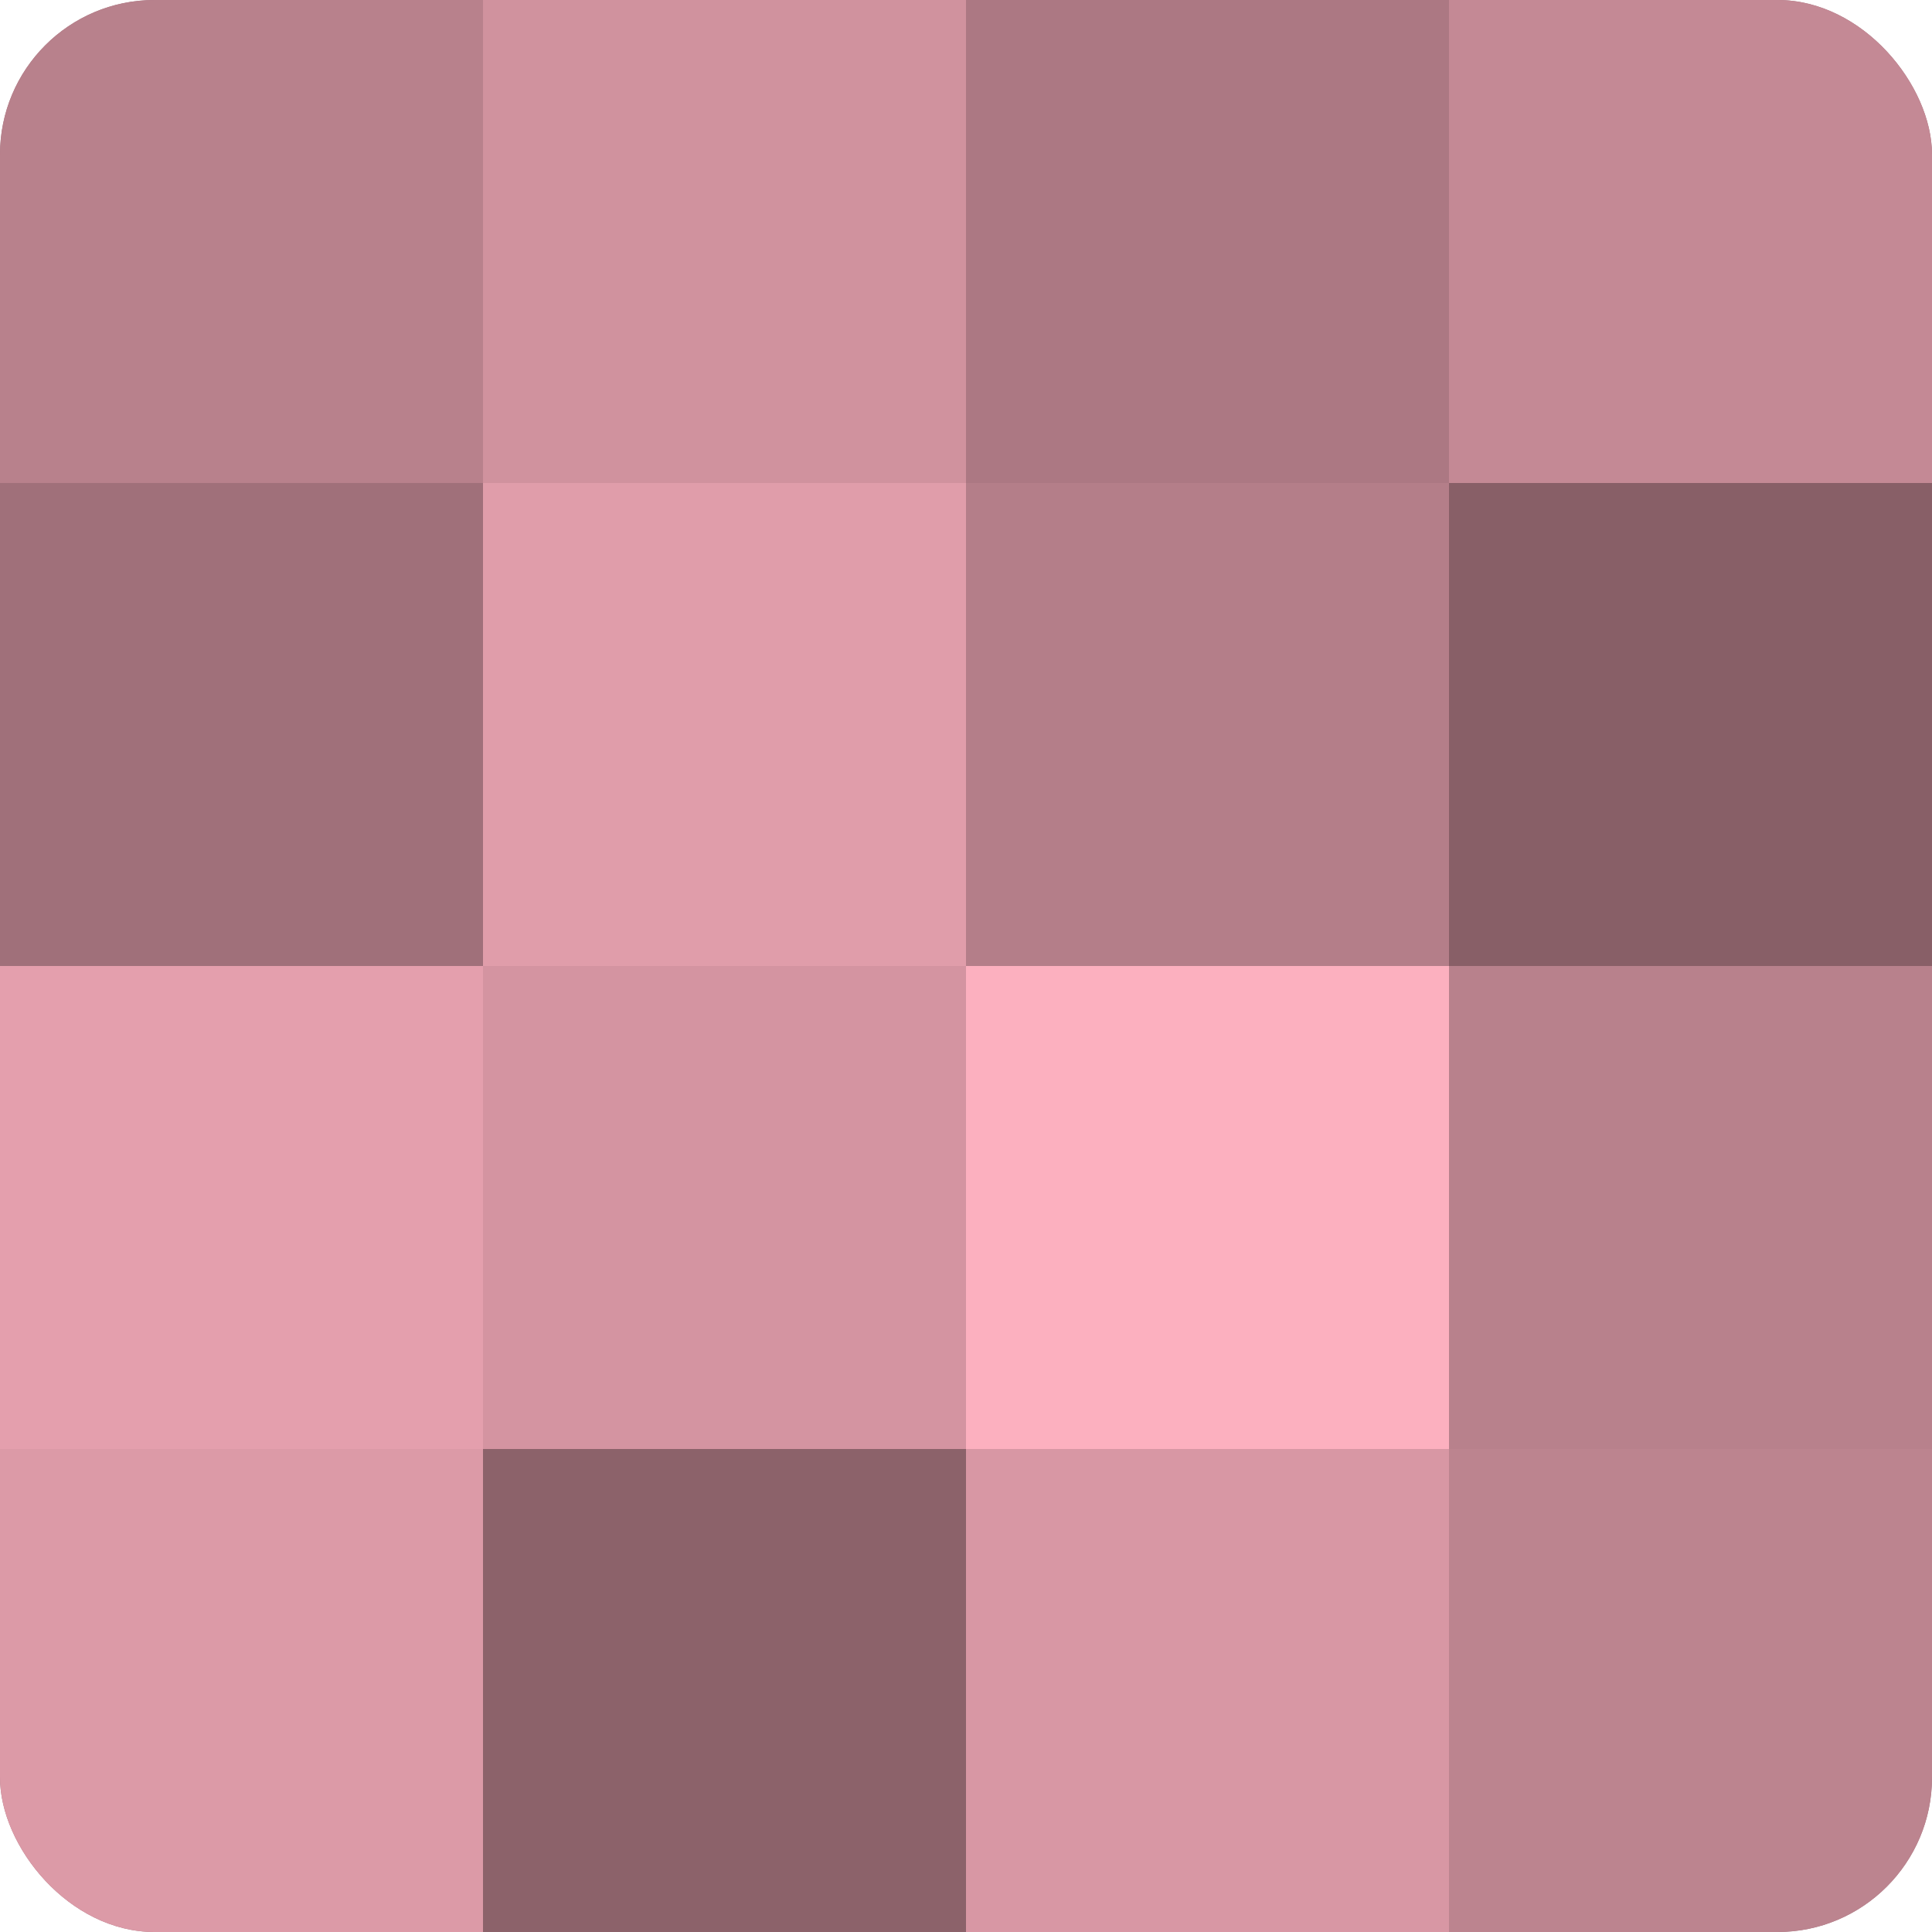
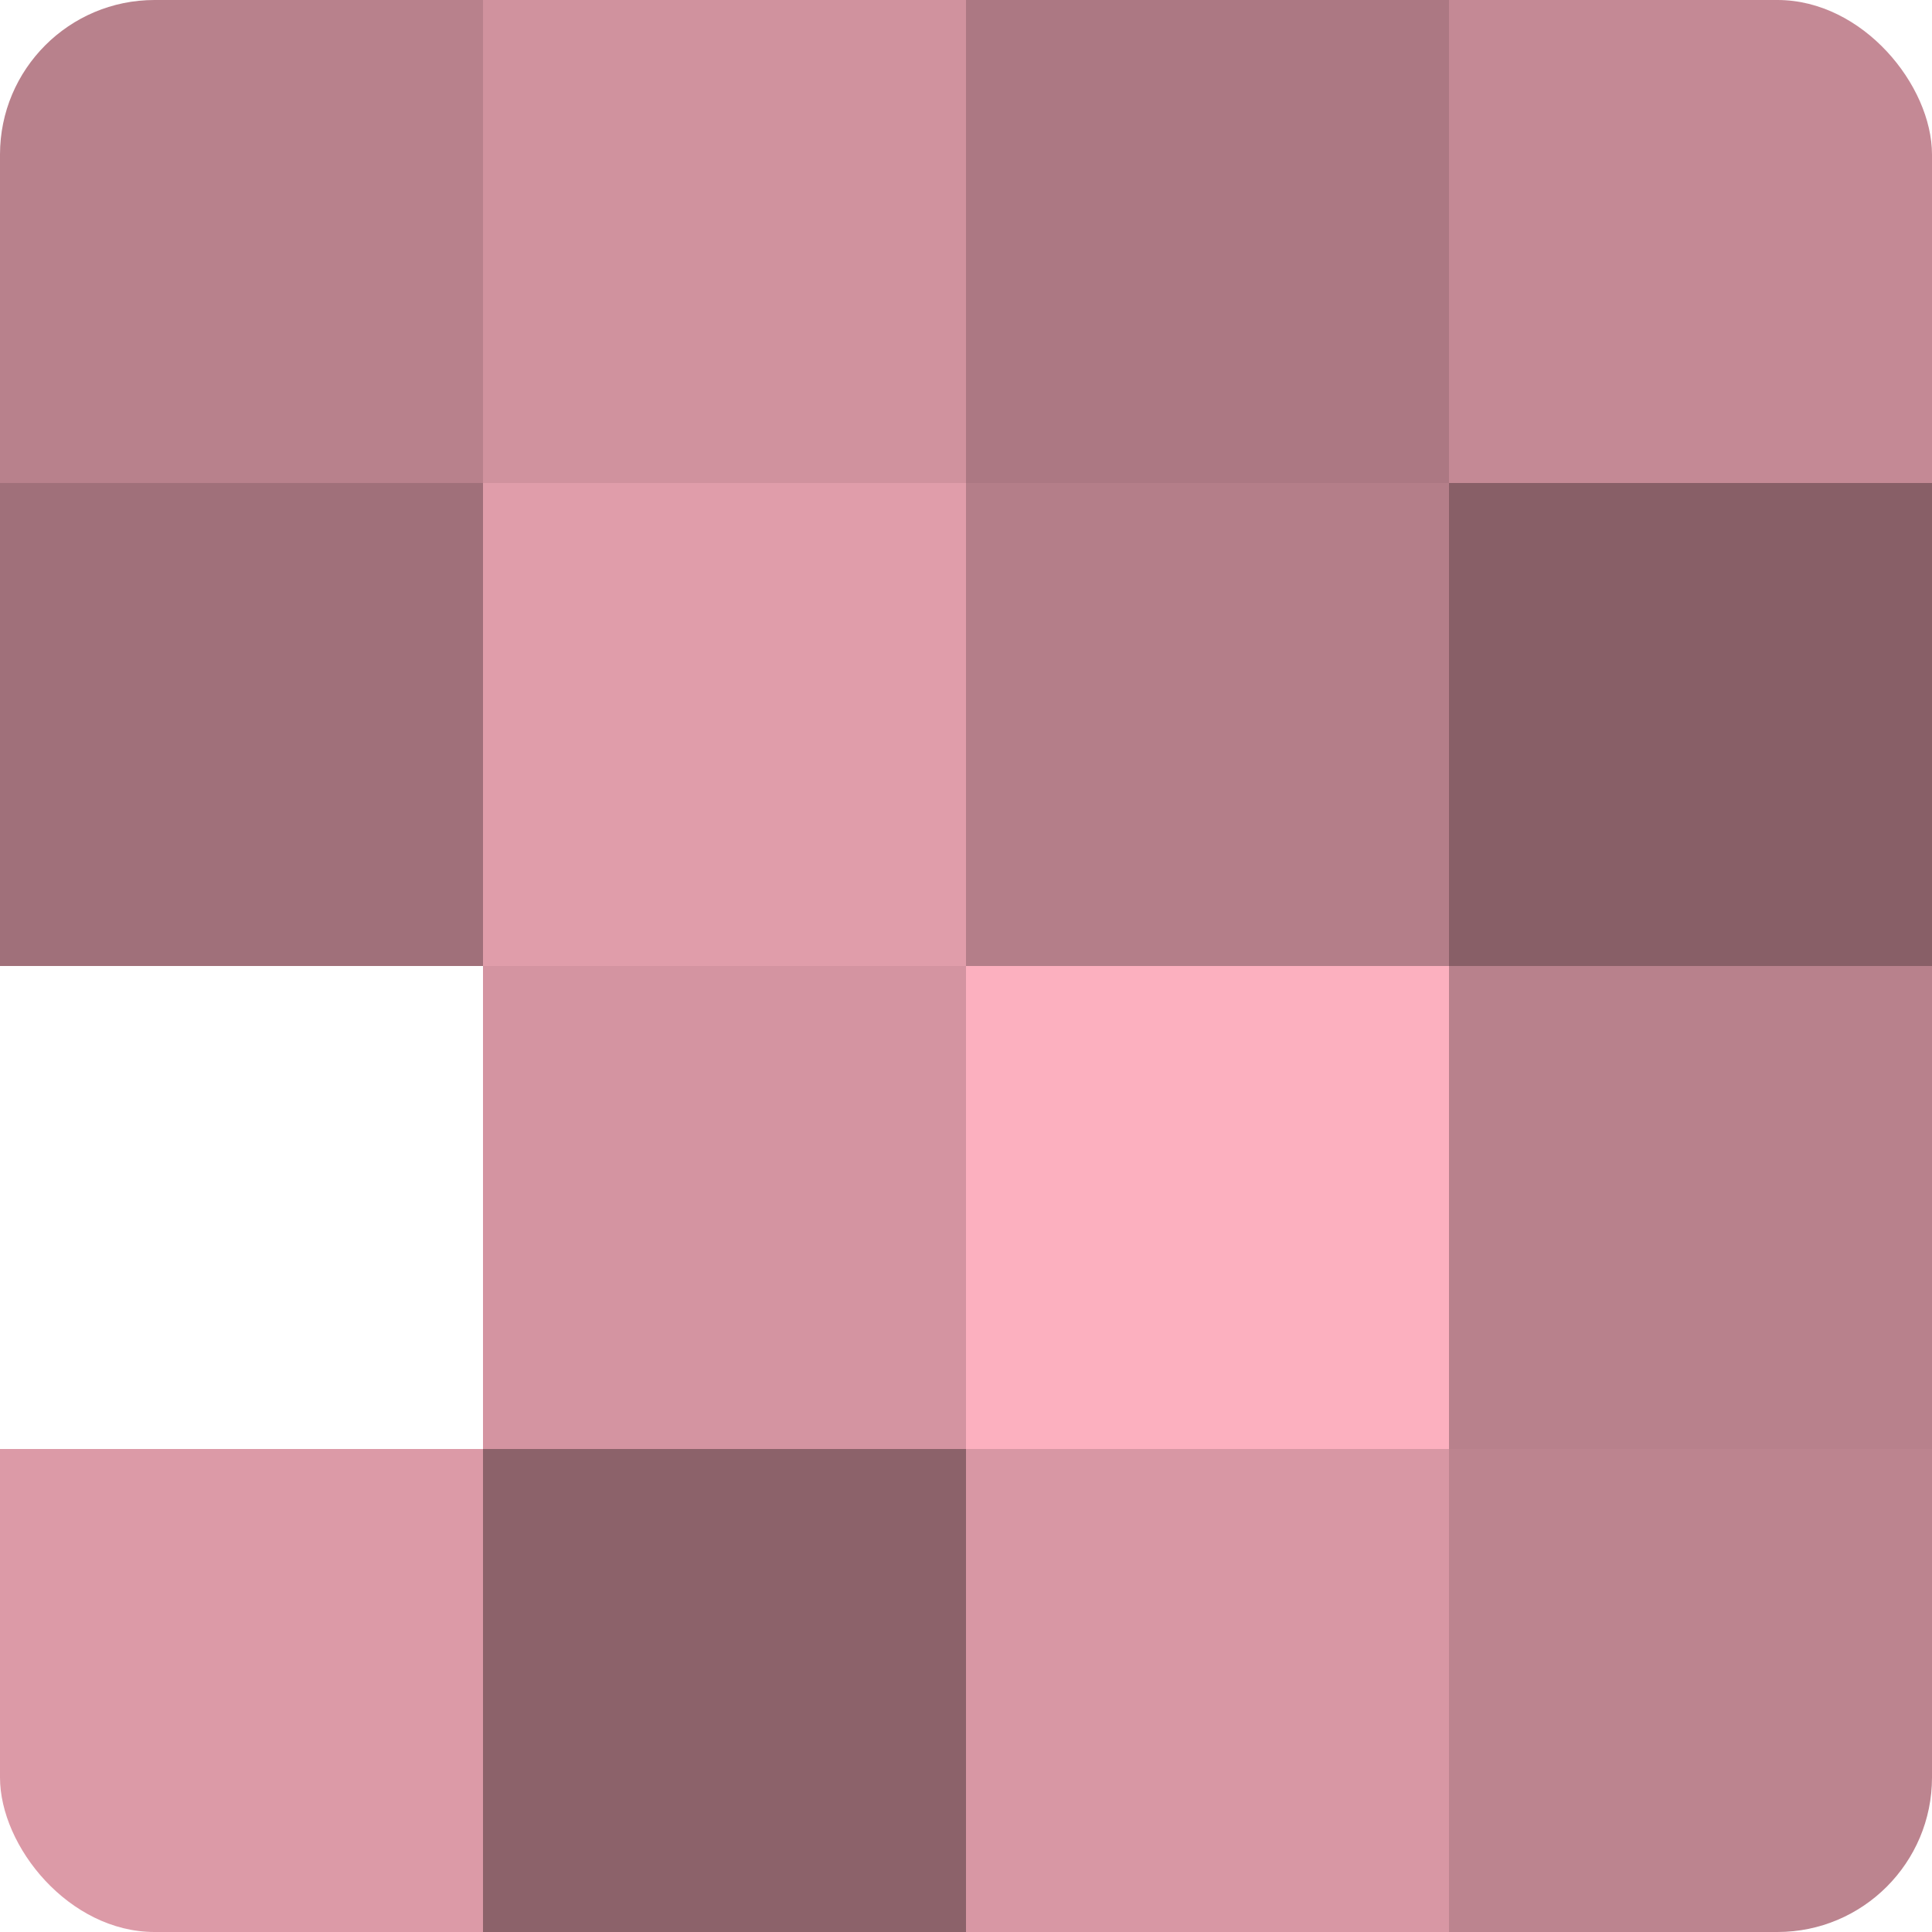
<svg xmlns="http://www.w3.org/2000/svg" width="60" height="60" viewBox="0 0 100 100" preserveAspectRatio="xMidYMid meet">
  <defs>
    <clipPath id="c" width="100" height="100">
      <rect width="100" height="100" rx="8" ry="8" />
    </clipPath>
  </defs>
  <g clip-path="url(#c)">
-     <rect width="100" height="100" fill="#a0707a" />
    <rect width="25" height="25" fill="#b8818c" />
    <rect y="25" width="25" height="25" fill="#a0707a" />
-     <rect y="50" width="25" height="25" fill="#e49fad" />
    <rect y="75" width="25" height="25" fill="#dc9aa7" />
    <rect x="25" width="25" height="25" fill="#d0929e" />
    <rect x="25" y="25" width="25" height="25" fill="#e09daa" />
    <rect x="25" y="50" width="25" height="25" fill="#d494a1" />
    <rect x="25" y="75" width="25" height="25" fill="#8c626a" />
    <rect x="50" width="25" height="25" fill="#ac7883" />
    <rect x="50" y="25" width="25" height="25" fill="#b47e89" />
    <rect x="50" y="50" width="25" height="25" fill="#fcb0bf" />
    <rect x="50" y="75" width="25" height="25" fill="#d897a4" />
    <rect x="75" width="25" height="25" fill="#c48995" />
    <rect x="75" y="25" width="25" height="25" fill="#885f67" />
    <rect x="75" y="50" width="25" height="25" fill="#b8818c" />
    <rect x="75" y="75" width="25" height="25" fill="#bc848f" />
  </g>
</svg>